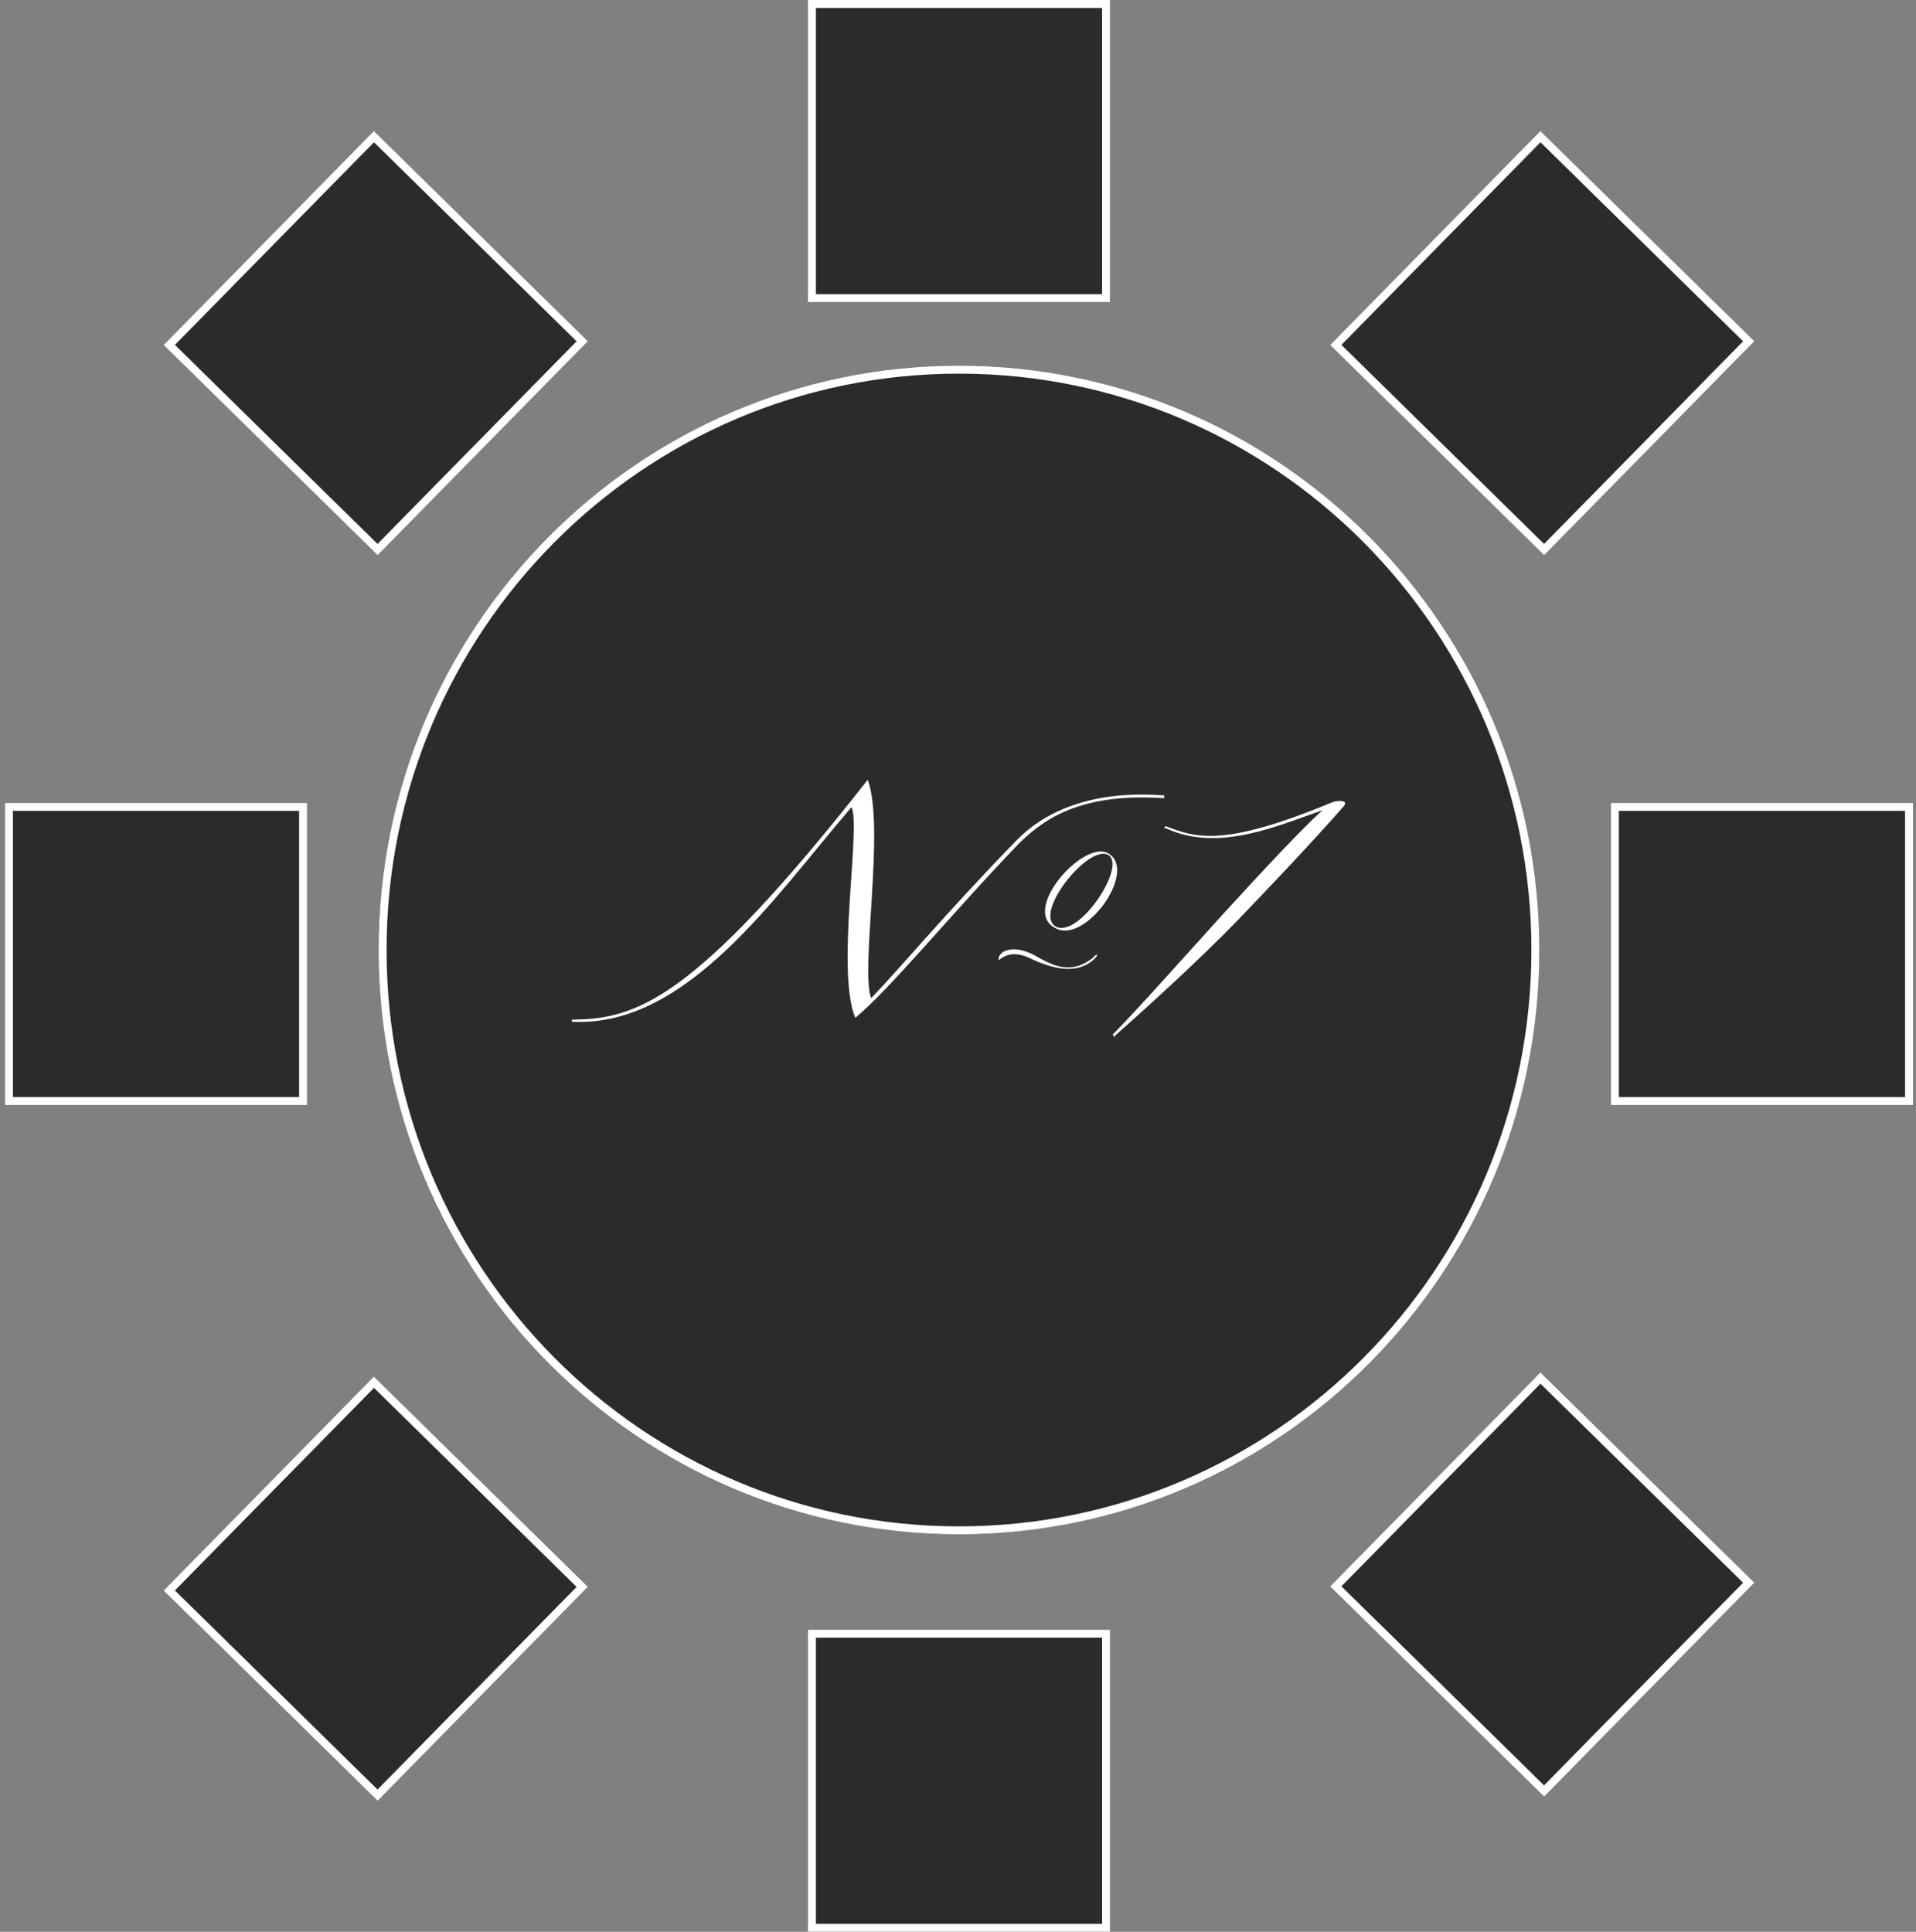
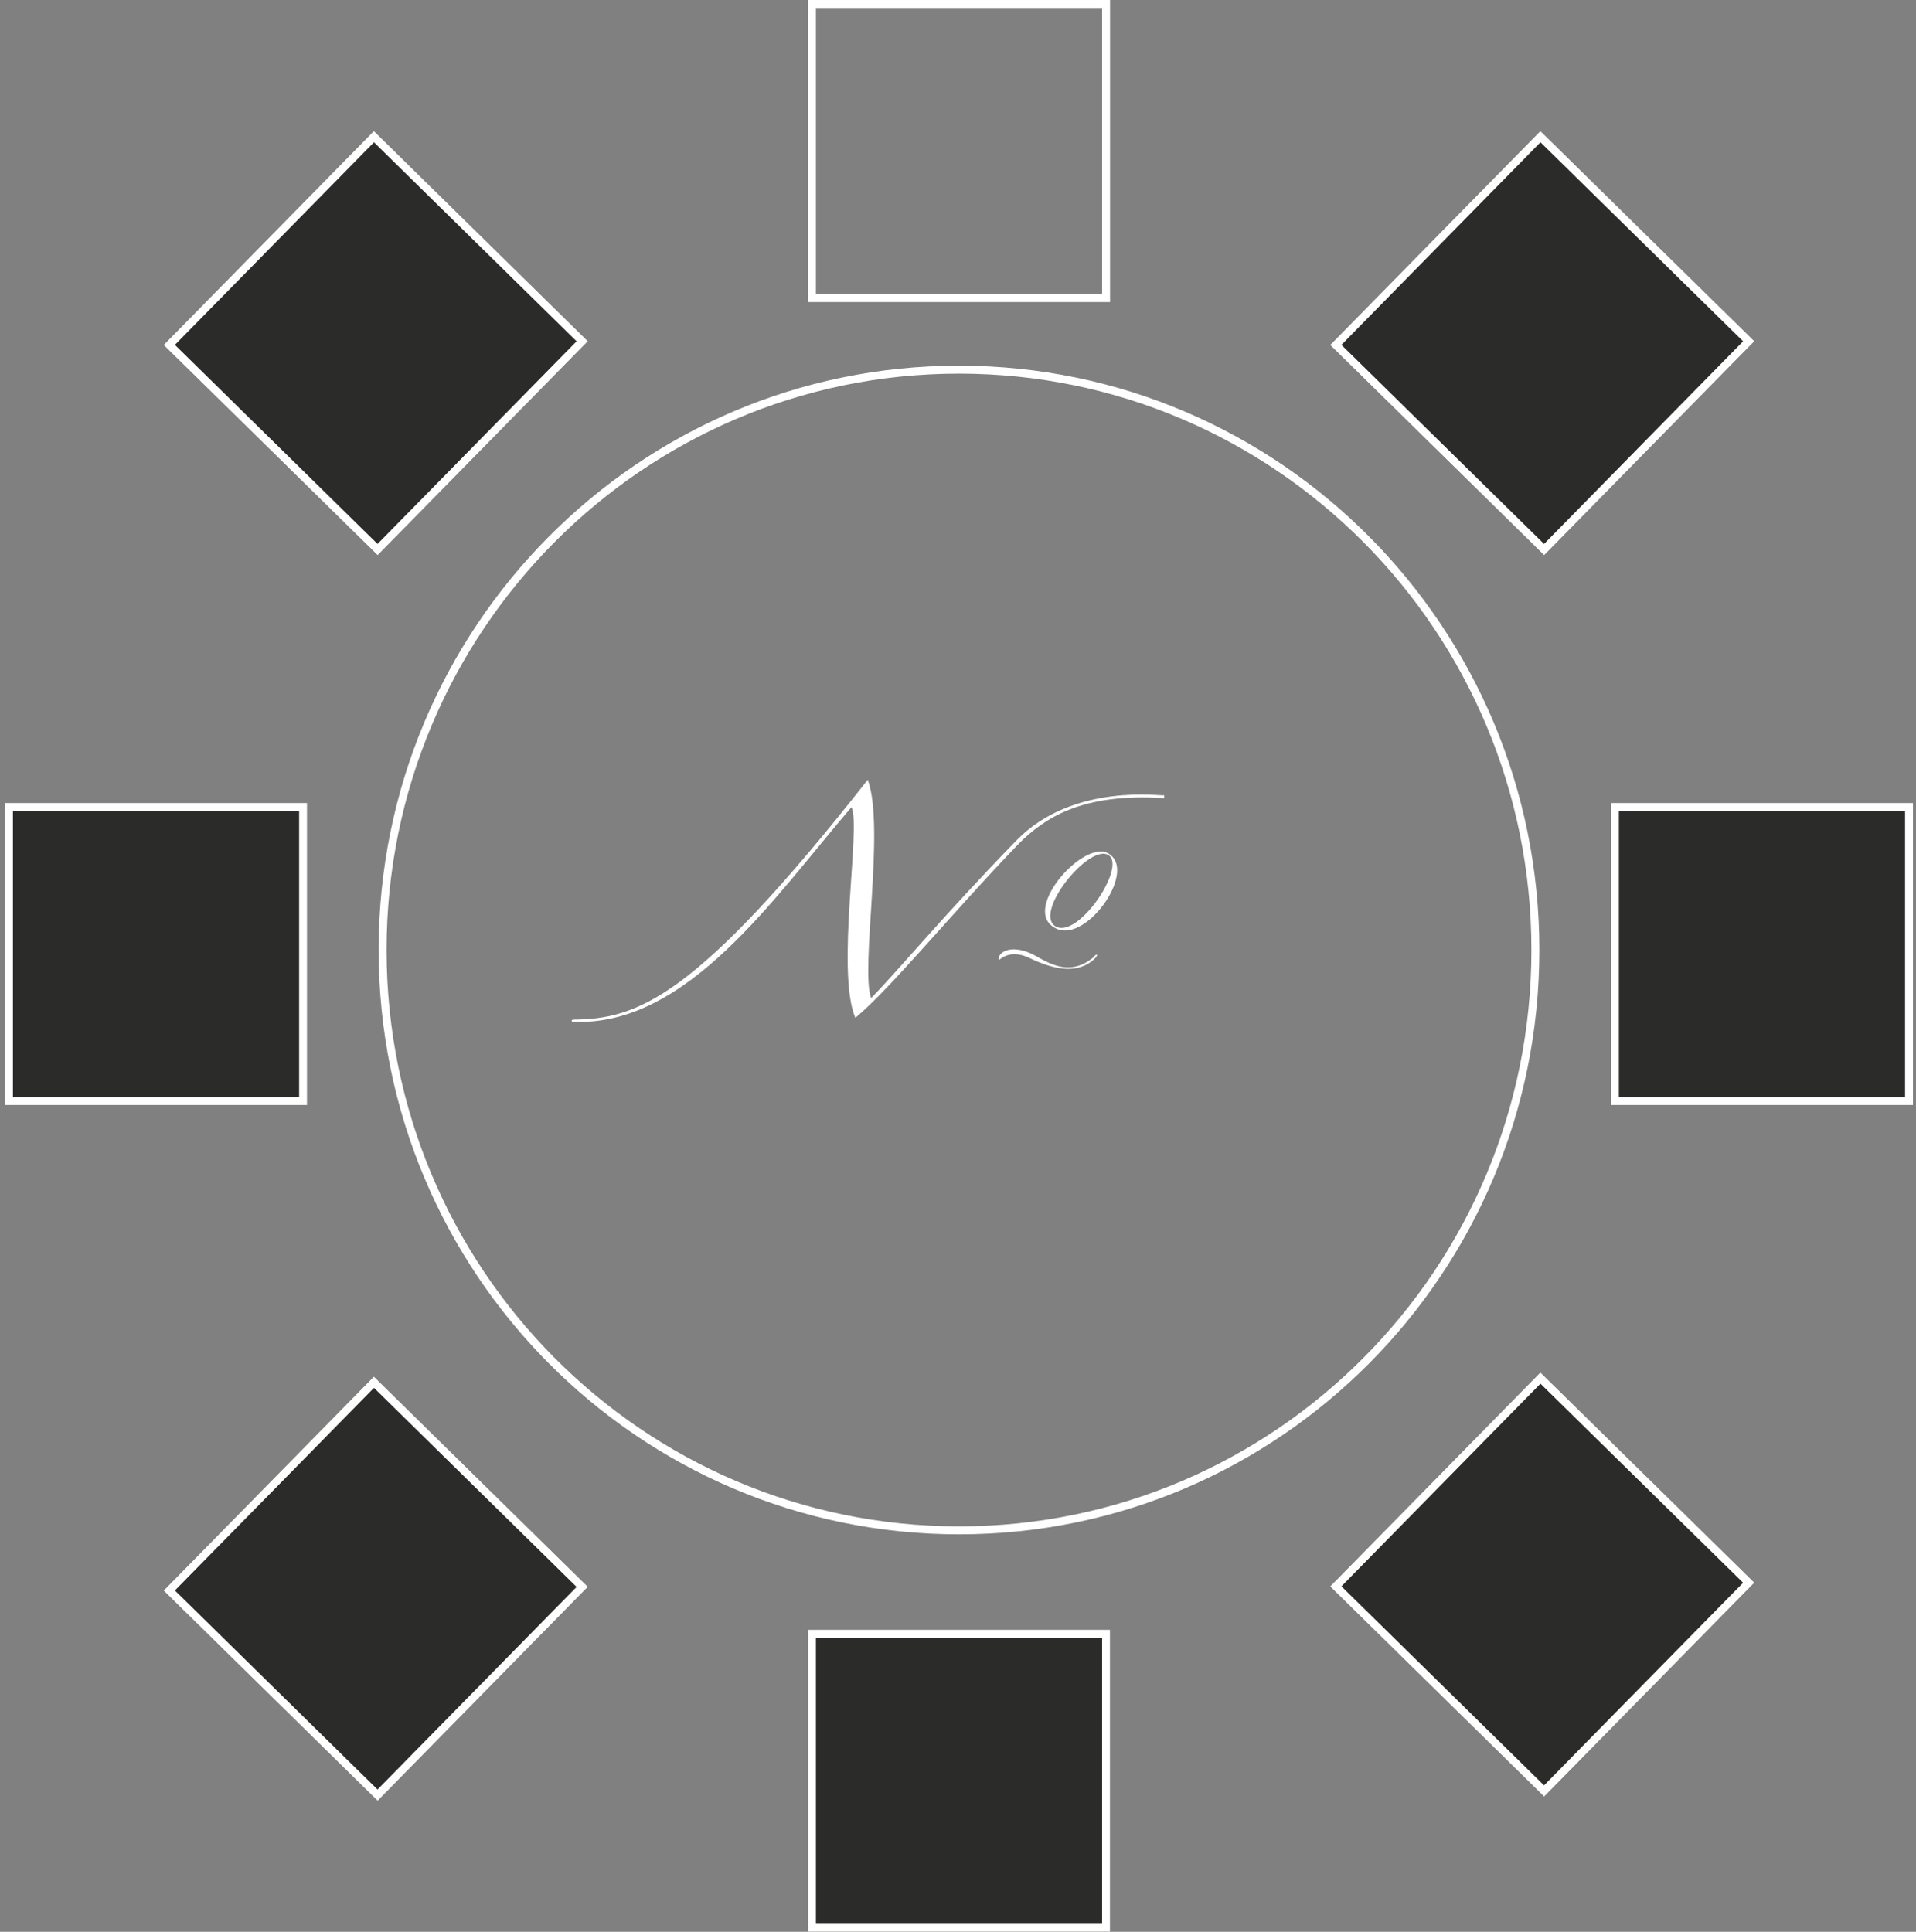
<svg xmlns="http://www.w3.org/2000/svg" width="241" height="243" viewBox="0 0 241 243" fill="none">
  <rect x="0" y="0" width="241" height="243" fill="#808080" stroke="none" />
-   <path d="M193.625 119.5C193.625 160.093 160.942 193 120.625 193C80.308 193 47.625 160.093 47.625 119.5C47.625 78.907 80.308 46 120.625 46C160.942 46 193.625 78.907 193.625 119.5Z" fill="#2B2C29" />
  <path fill-rule="evenodd" clip-rule="evenodd" d="M120.625 192C160.383 192 192.625 159.547 192.625 119.5C192.625 79.453 160.383 47 120.625 47C80.867 47 48.625 79.453 48.625 119.5C48.625 159.547 80.867 192 120.625 192ZM120.625 193C160.942 193 193.625 160.093 193.625 119.5C193.625 78.907 160.942 46 120.625 46C80.308 46 47.625 78.907 47.625 119.5C47.625 160.093 80.308 193 120.625 193Z" fill="white" />
  <path d="M107.583 128.035C112.062 124.312 119.672 114.921 128.199 106.07C131.329 102.994 135.97 99.702 146.44 100.404V100.026C146.44 100.242 135.053 98.299 127.821 105.747C118.7 115.137 113.196 121.829 109.58 125.553C108.177 121.991 111.361 104.073 109.148 98.083C87.453 125.715 80.113 128.197 72.072 128.251C72.072 128.251 71.802 128.305 71.964 128.521C86.427 129.277 97.491 112.708 107.097 101.537C108.338 103.858 105.1 122.153 107.583 128.035ZM132.57 116.648C128.469 114.22 136.672 105.207 139.586 107.473C142.986 109.848 136.294 119.077 132.57 116.648ZM139.532 107.635C137.211 105.8 129.872 114.813 132.786 116.54C135.592 118.105 141.529 109.308 139.532 107.635ZM129.548 120.534C132.408 121.883 135.484 122.693 137.697 120.588C138.345 119.886 137.805 119.994 137.535 120.426C134.135 123.232 131.221 120.588 129.548 119.886C127.281 118.915 125.77 119.616 125.608 120.534C125.446 121.451 126.418 119.023 129.548 120.534Z" fill="white" />
-   <path d="M140.28 130.248C145.515 125.607 151.073 120.48 155.553 115.893C165.105 105.962 168.721 101.753 169.099 101.321C169.584 100.566 168.073 100.727 167.642 100.889C153.664 106.718 150.318 105.315 146.594 103.912C146.378 104.343 146.216 104.02 146.756 104.235C153.286 107.204 160.626 103.912 166.346 101.915C163.648 104.343 158.845 109.524 153.988 114.813C150.21 118.969 142.924 127.172 139.956 130.14C140.442 130.68 139.956 130.734 140.28 130.248Z" fill="white" />
-   <path d="M101.625 0H139.625V38H101.625V0Z" fill="#2B2C29" />
  <path fill-rule="evenodd" clip-rule="evenodd" d="M138.625 1H102.625V37H138.625V1ZM101.625 0V38H139.625V0H101.625Z" fill="white" />
  <path d="M101.625 205H139.625V243H101.625V205Z" fill="#2B2C29" />
  <path fill-rule="evenodd" clip-rule="evenodd" d="M138.625 206H102.625V242H138.625V206ZM101.625 205V243H139.625V205H101.625Z" fill="white" />
  <path d="M202.625 101H240.625V139H202.625V101Z" fill="#2B2C29" />
  <path fill-rule="evenodd" clip-rule="evenodd" d="M239.625 102H203.625V138H239.625V102ZM202.625 101V139H240.625V101H202.625Z" fill="white" />
  <path d="M0.625 101H38.625V139H0.625V101Z" fill="#2B2C29" />
  <path fill-rule="evenodd" clip-rule="evenodd" d="M37.625 102H1.625V138H37.625V102ZM0.625 101V139H38.625V101H0.625Z" fill="white" />
  <path d="M20.586 43.397L47.026 16.482L73.941 42.922L47.501 69.837L20.586 43.397Z" fill="#2B2C29" />
  <path fill-rule="evenodd" clip-rule="evenodd" d="M47.039 17.896L22 43.384L47.488 68.422L72.527 42.934L47.039 17.896ZM20.586 43.397L47.501 69.837L73.941 42.922L47.026 16.482L20.586 43.397Z" fill="white" />
  <path d="M167.312 43.397L193.753 16.482L220.668 42.922L194.228 69.837L167.312 43.397Z" fill="#2B2C29" />
  <path fill-rule="evenodd" clip-rule="evenodd" d="M193.765 17.896L168.727 43.384L194.215 68.422L219.253 42.934L193.765 17.896ZM167.312 43.397L194.228 69.837L220.668 42.922L193.753 16.482L167.312 43.397Z" fill="white" />
  <path d="M167.312 199.554L193.753 172.639L220.668 199.079L194.228 225.994L167.312 199.554Z" fill="#2B2C29" />
  <path fill-rule="evenodd" clip-rule="evenodd" d="M193.765 174.053L168.727 199.541L194.215 224.58L219.253 199.091L193.765 174.053ZM167.312 199.554L194.228 225.994L220.668 199.079L193.753 172.639L167.312 199.554Z" fill="white" />
  <path d="M20.586 200.076L47.027 173.162L73.941 199.604L47.5 226.518L20.586 200.076Z" fill="#2B2C29" />
  <path fill-rule="evenodd" clip-rule="evenodd" d="M47.04 174.577L22 200.064L47.487 225.103L72.527 199.616L47.04 174.577ZM20.586 200.076L47.5 226.518L73.941 199.604L47.027 173.162L20.586 200.076Z" fill="white" />
</svg>